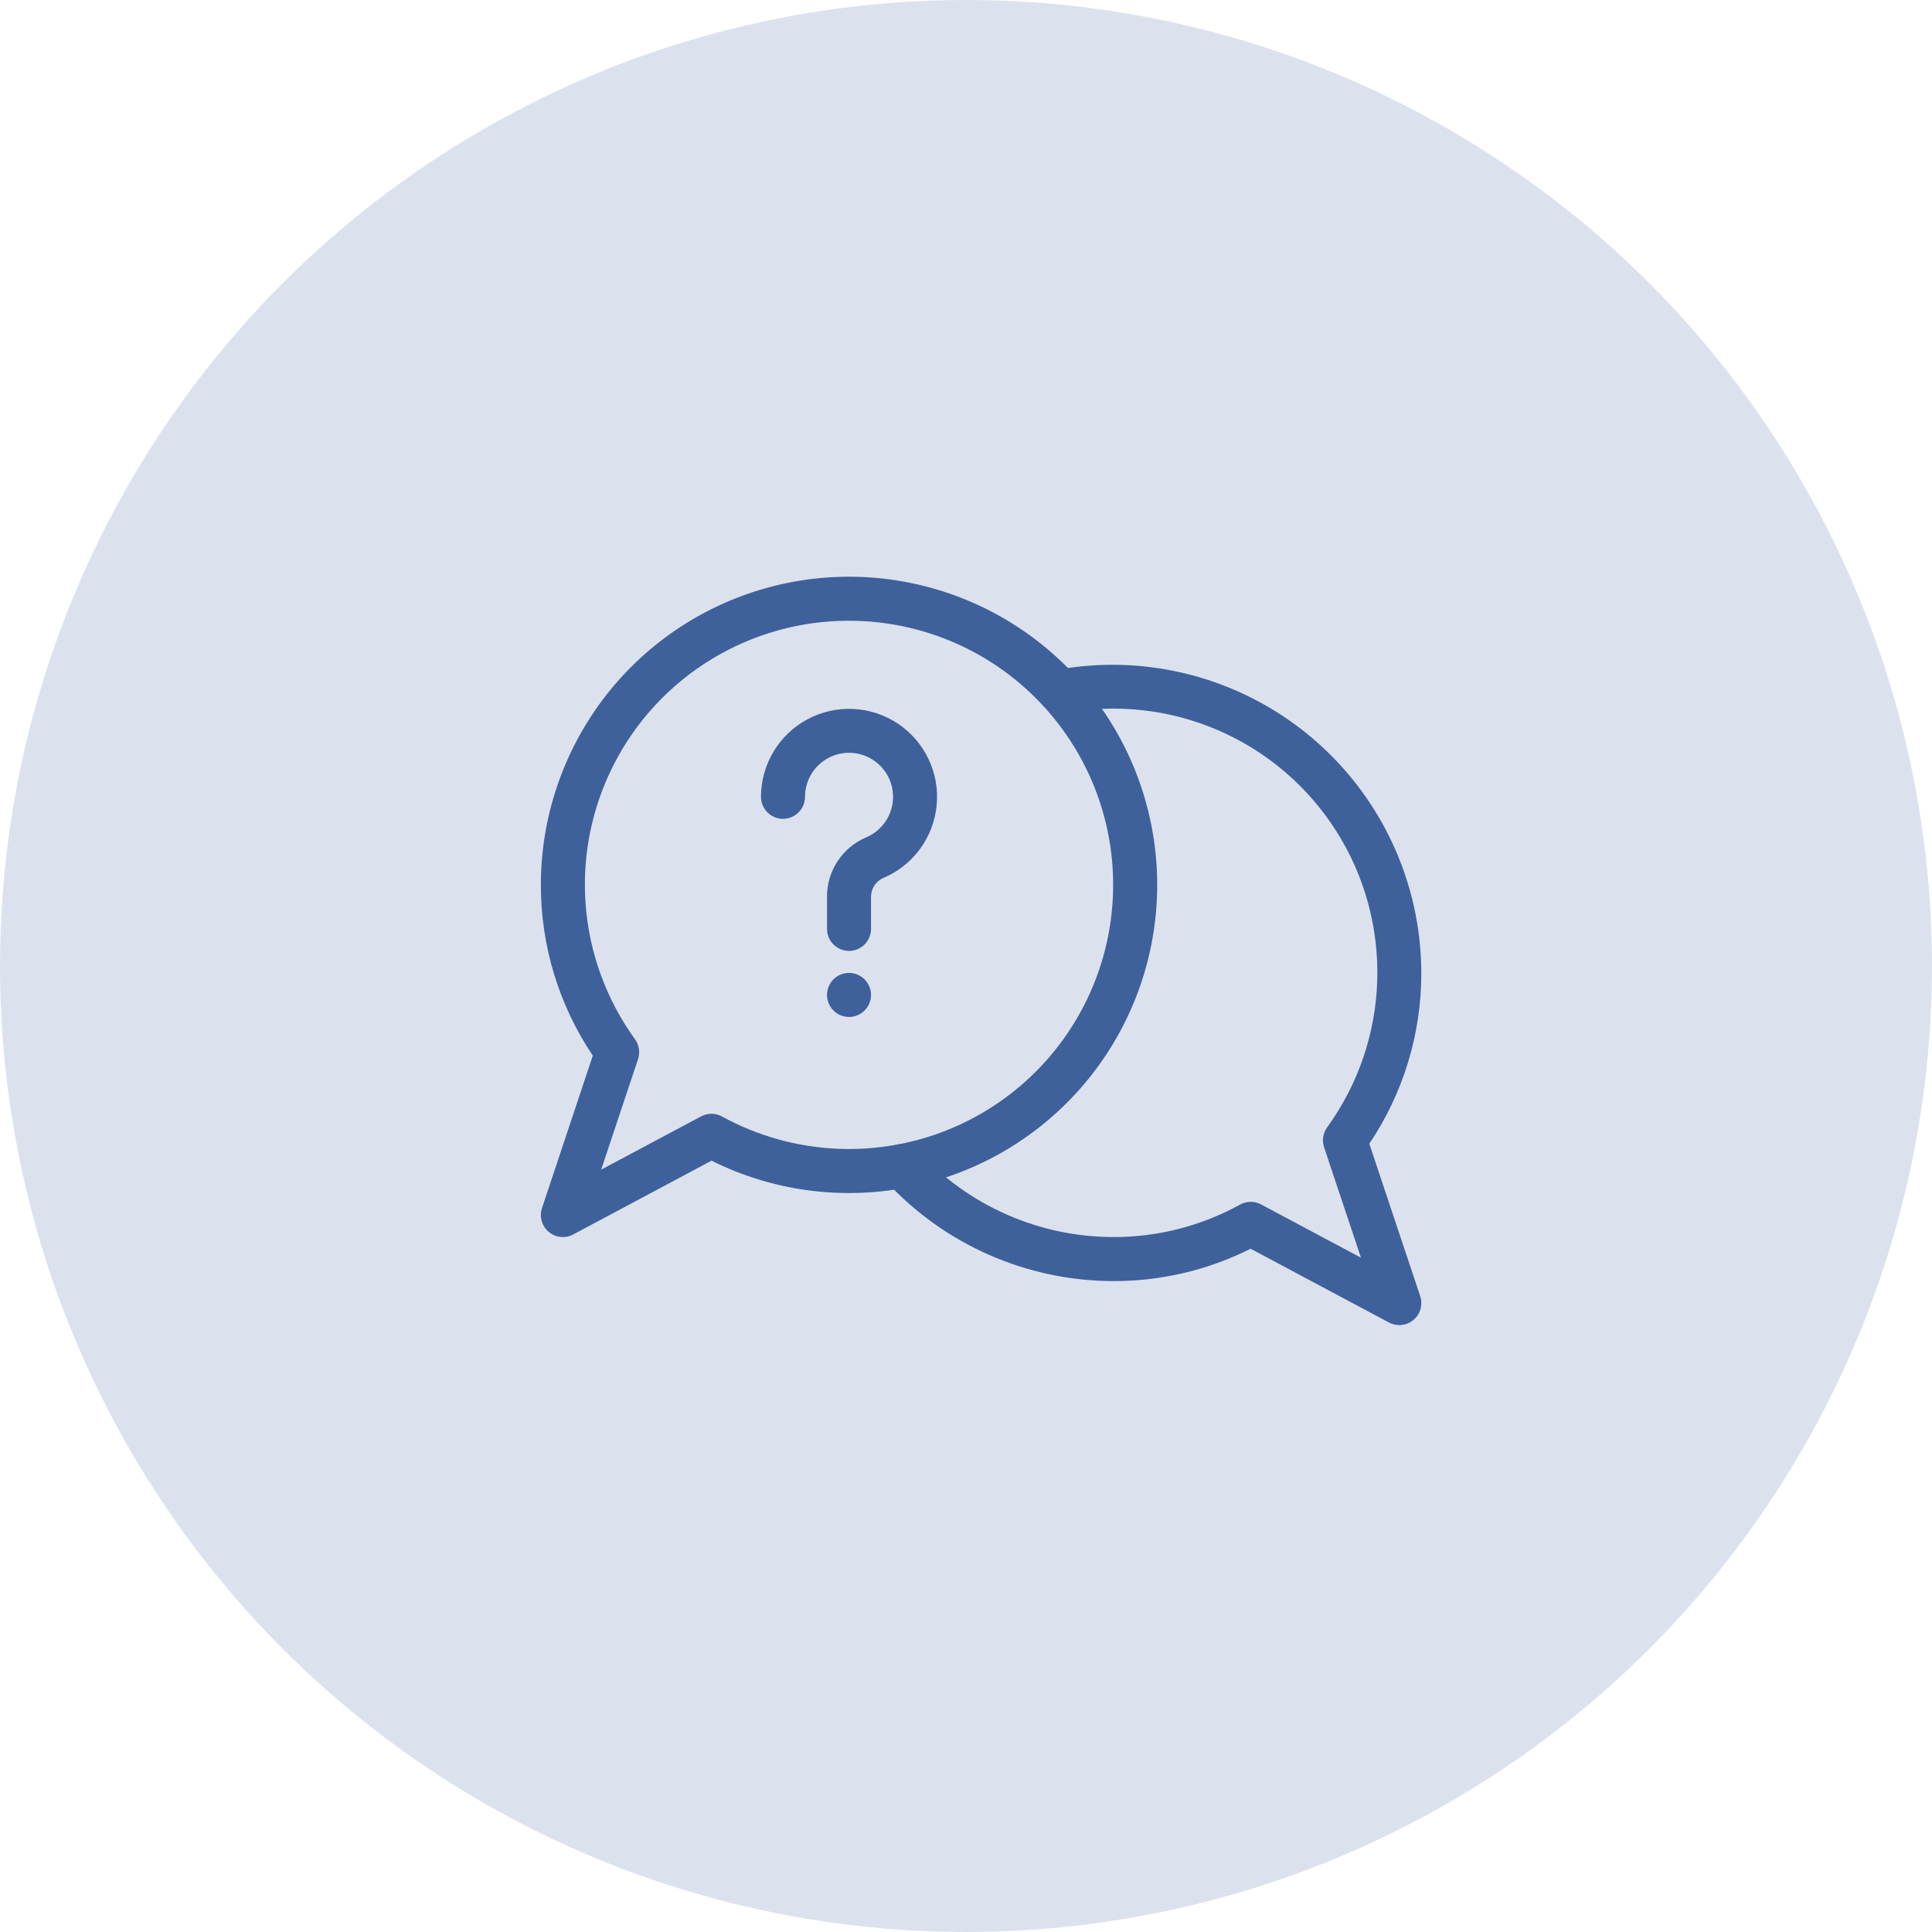
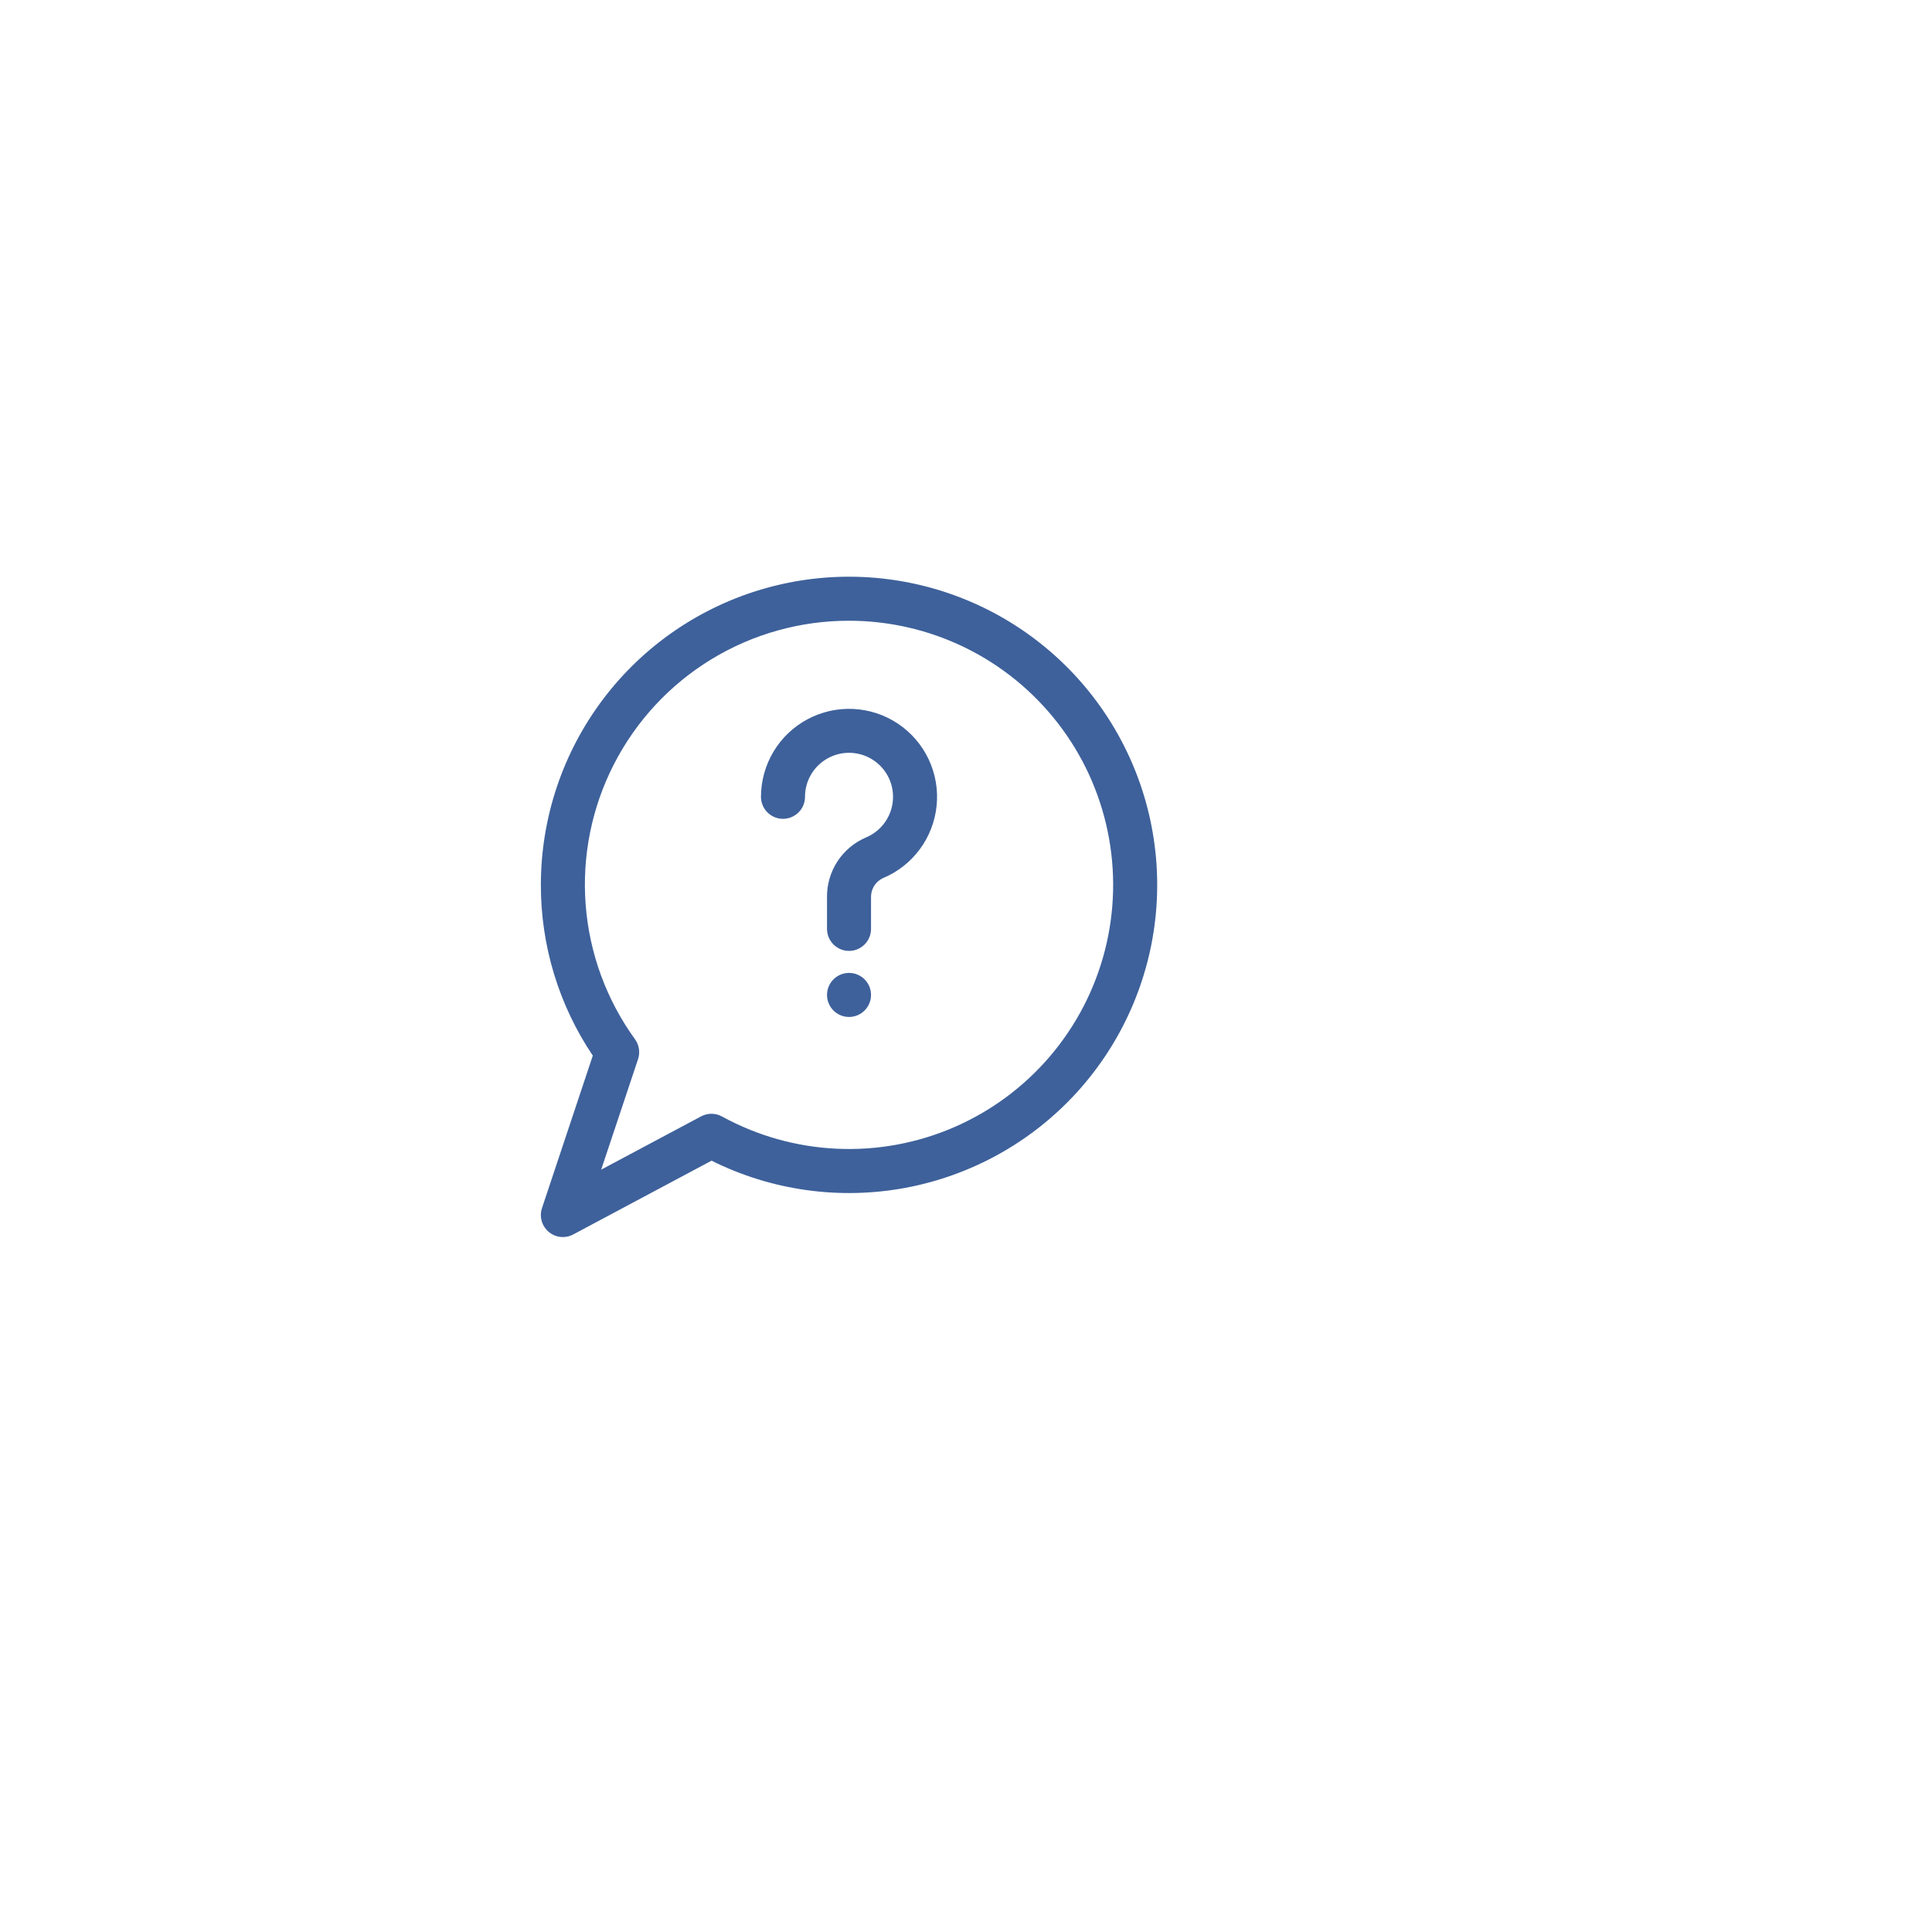
<svg xmlns="http://www.w3.org/2000/svg" width="64" height="64" viewBox="0 0 64 64" fill="none">
-   <circle cx="32" cy="32" r="32" fill="#DCE2ED" />
  <path d="M18.646 40.979C18.53 40.979 18.416 40.952 18.314 40.899C18.211 40.847 18.122 40.77 18.054 40.676C17.987 40.583 17.942 40.474 17.925 40.36C17.907 40.246 17.917 40.129 17.954 40.02L19.637 34.969C18.513 33.297 17.914 31.328 17.917 29.313C17.917 27.092 18.641 24.932 19.979 23.16C21.317 21.388 23.197 20.101 25.332 19.494C27.468 18.886 29.744 18.992 31.814 19.794C33.884 20.596 35.637 22.052 36.805 23.94C37.974 25.828 38.495 28.046 38.29 30.257C38.084 32.468 37.163 34.551 35.667 36.192C34.171 37.833 32.18 38.94 29.997 39.348C27.815 39.755 25.559 39.44 23.571 38.449L18.989 40.893C18.884 40.95 18.766 40.979 18.646 40.979ZM28.125 20.563C26.514 20.561 24.933 21.004 23.558 21.844C22.183 22.684 21.067 23.888 20.334 25.323C19.6 26.757 19.277 28.367 19.401 29.973C19.525 31.58 20.09 33.121 21.035 34.426C21.103 34.52 21.147 34.628 21.165 34.742C21.183 34.856 21.173 34.973 21.137 35.083L19.915 38.746L23.225 36.981C23.332 36.924 23.451 36.895 23.573 36.895C23.694 36.896 23.813 36.927 23.919 36.986C25.089 37.627 26.39 37.992 27.722 38.053C29.055 38.115 30.384 37.87 31.607 37.34C32.831 36.809 33.917 36.005 34.783 34.99C35.648 33.975 36.27 32.776 36.601 31.483C36.932 30.191 36.963 28.84 36.692 27.534C36.421 26.228 35.855 25.001 35.037 23.948C34.219 22.894 33.171 22.041 31.973 21.454C30.775 20.868 29.459 20.563 28.125 20.563Z" fill="#3E619B" />
-   <path d="M46.354 43.896C46.234 43.896 46.116 43.866 46.011 43.81L41.429 41.366C40.016 42.075 38.456 42.442 36.875 42.438C35.459 42.435 34.059 42.139 32.764 41.569C31.468 40.999 30.304 40.167 29.346 39.125C29.281 39.054 29.23 38.972 29.197 38.882C29.164 38.792 29.149 38.696 29.153 38.6C29.157 38.505 29.18 38.411 29.22 38.324C29.26 38.237 29.317 38.158 29.387 38.093C29.458 38.029 29.541 37.978 29.631 37.945C29.721 37.912 29.816 37.897 29.912 37.901C30.008 37.905 30.102 37.928 30.189 37.968C30.276 38.008 30.354 38.065 30.419 38.135C31.24 39.029 32.238 39.744 33.349 40.233C34.46 40.723 35.661 40.977 36.875 40.979C38.346 40.984 39.794 40.613 41.081 39.902C41.188 39.844 41.307 39.813 41.428 39.812C41.549 39.812 41.669 39.841 41.776 39.899L45.083 41.662L43.861 38.002C43.825 37.892 43.815 37.776 43.833 37.662C43.85 37.548 43.895 37.439 43.962 37.346C44.991 35.928 45.569 34.233 45.623 32.483C45.676 30.732 45.203 29.005 44.263 27.527C43.324 26.049 41.962 24.887 40.355 24.192C38.747 23.496 36.967 23.3 35.247 23.629C35.153 23.646 35.056 23.644 34.962 23.623C34.869 23.603 34.78 23.564 34.701 23.51C34.623 23.455 34.556 23.385 34.504 23.305C34.452 23.224 34.417 23.134 34.4 23.04C34.383 22.946 34.385 22.849 34.405 22.755C34.425 22.662 34.464 22.573 34.519 22.494C34.574 22.416 34.643 22.349 34.724 22.297C34.804 22.245 34.894 22.21 34.989 22.193C36.463 21.92 37.979 21.974 39.43 22.352C40.882 22.73 42.232 23.422 43.386 24.379C44.54 25.337 45.469 26.536 46.108 27.893C46.747 29.249 47.08 30.73 47.083 32.229C47.086 34.245 46.486 36.215 45.36 37.888L47.046 42.936C47.083 43.046 47.093 43.163 47.075 43.277C47.058 43.391 47.013 43.499 46.946 43.593C46.878 43.687 46.789 43.763 46.686 43.816C46.584 43.868 46.47 43.896 46.354 43.896Z" fill="#3E619B" />
  <path d="M28.125 31.5C27.932 31.5 27.746 31.423 27.609 31.286C27.473 31.15 27.396 30.964 27.396 30.771V29.735C27.388 29.313 27.507 28.899 27.735 28.544C27.965 28.189 28.294 27.911 28.681 27.744C28.926 27.643 29.138 27.478 29.295 27.266C29.453 27.054 29.55 26.803 29.576 26.54C29.602 26.277 29.557 26.012 29.444 25.773C29.331 25.535 29.156 25.331 28.936 25.184C28.717 25.037 28.461 24.953 28.197 24.939C27.934 24.926 27.671 24.985 27.438 25.11C27.205 25.234 27.01 25.419 26.874 25.646C26.738 25.872 26.667 26.132 26.667 26.396C26.667 26.589 26.59 26.775 26.453 26.911C26.316 27.048 26.131 27.125 25.938 27.125C25.744 27.125 25.559 27.048 25.422 26.911C25.285 26.775 25.208 26.589 25.208 26.396C25.209 25.867 25.353 25.349 25.625 24.896C25.896 24.444 26.286 24.073 26.752 23.825C27.218 23.576 27.743 23.459 28.271 23.485C28.798 23.511 29.309 23.68 29.748 23.974C30.186 24.268 30.537 24.675 30.763 25.153C30.988 25.631 31.08 26.161 31.027 26.686C30.975 27.212 30.781 27.714 30.466 28.138C30.151 28.562 29.727 28.892 29.238 29.094C29.119 29.152 29.019 29.243 28.951 29.357C28.883 29.471 28.849 29.603 28.854 29.735V30.771C28.854 30.964 28.777 31.15 28.641 31.286C28.504 31.423 28.318 31.5 28.125 31.5Z" fill="#3E619B" />
  <path d="M28.125 33.688C28.528 33.688 28.854 33.361 28.854 32.958C28.854 32.556 28.528 32.229 28.125 32.229C27.722 32.229 27.396 32.556 27.396 32.958C27.396 33.361 27.722 33.688 28.125 33.688Z" fill="#3E619B" />
</svg>